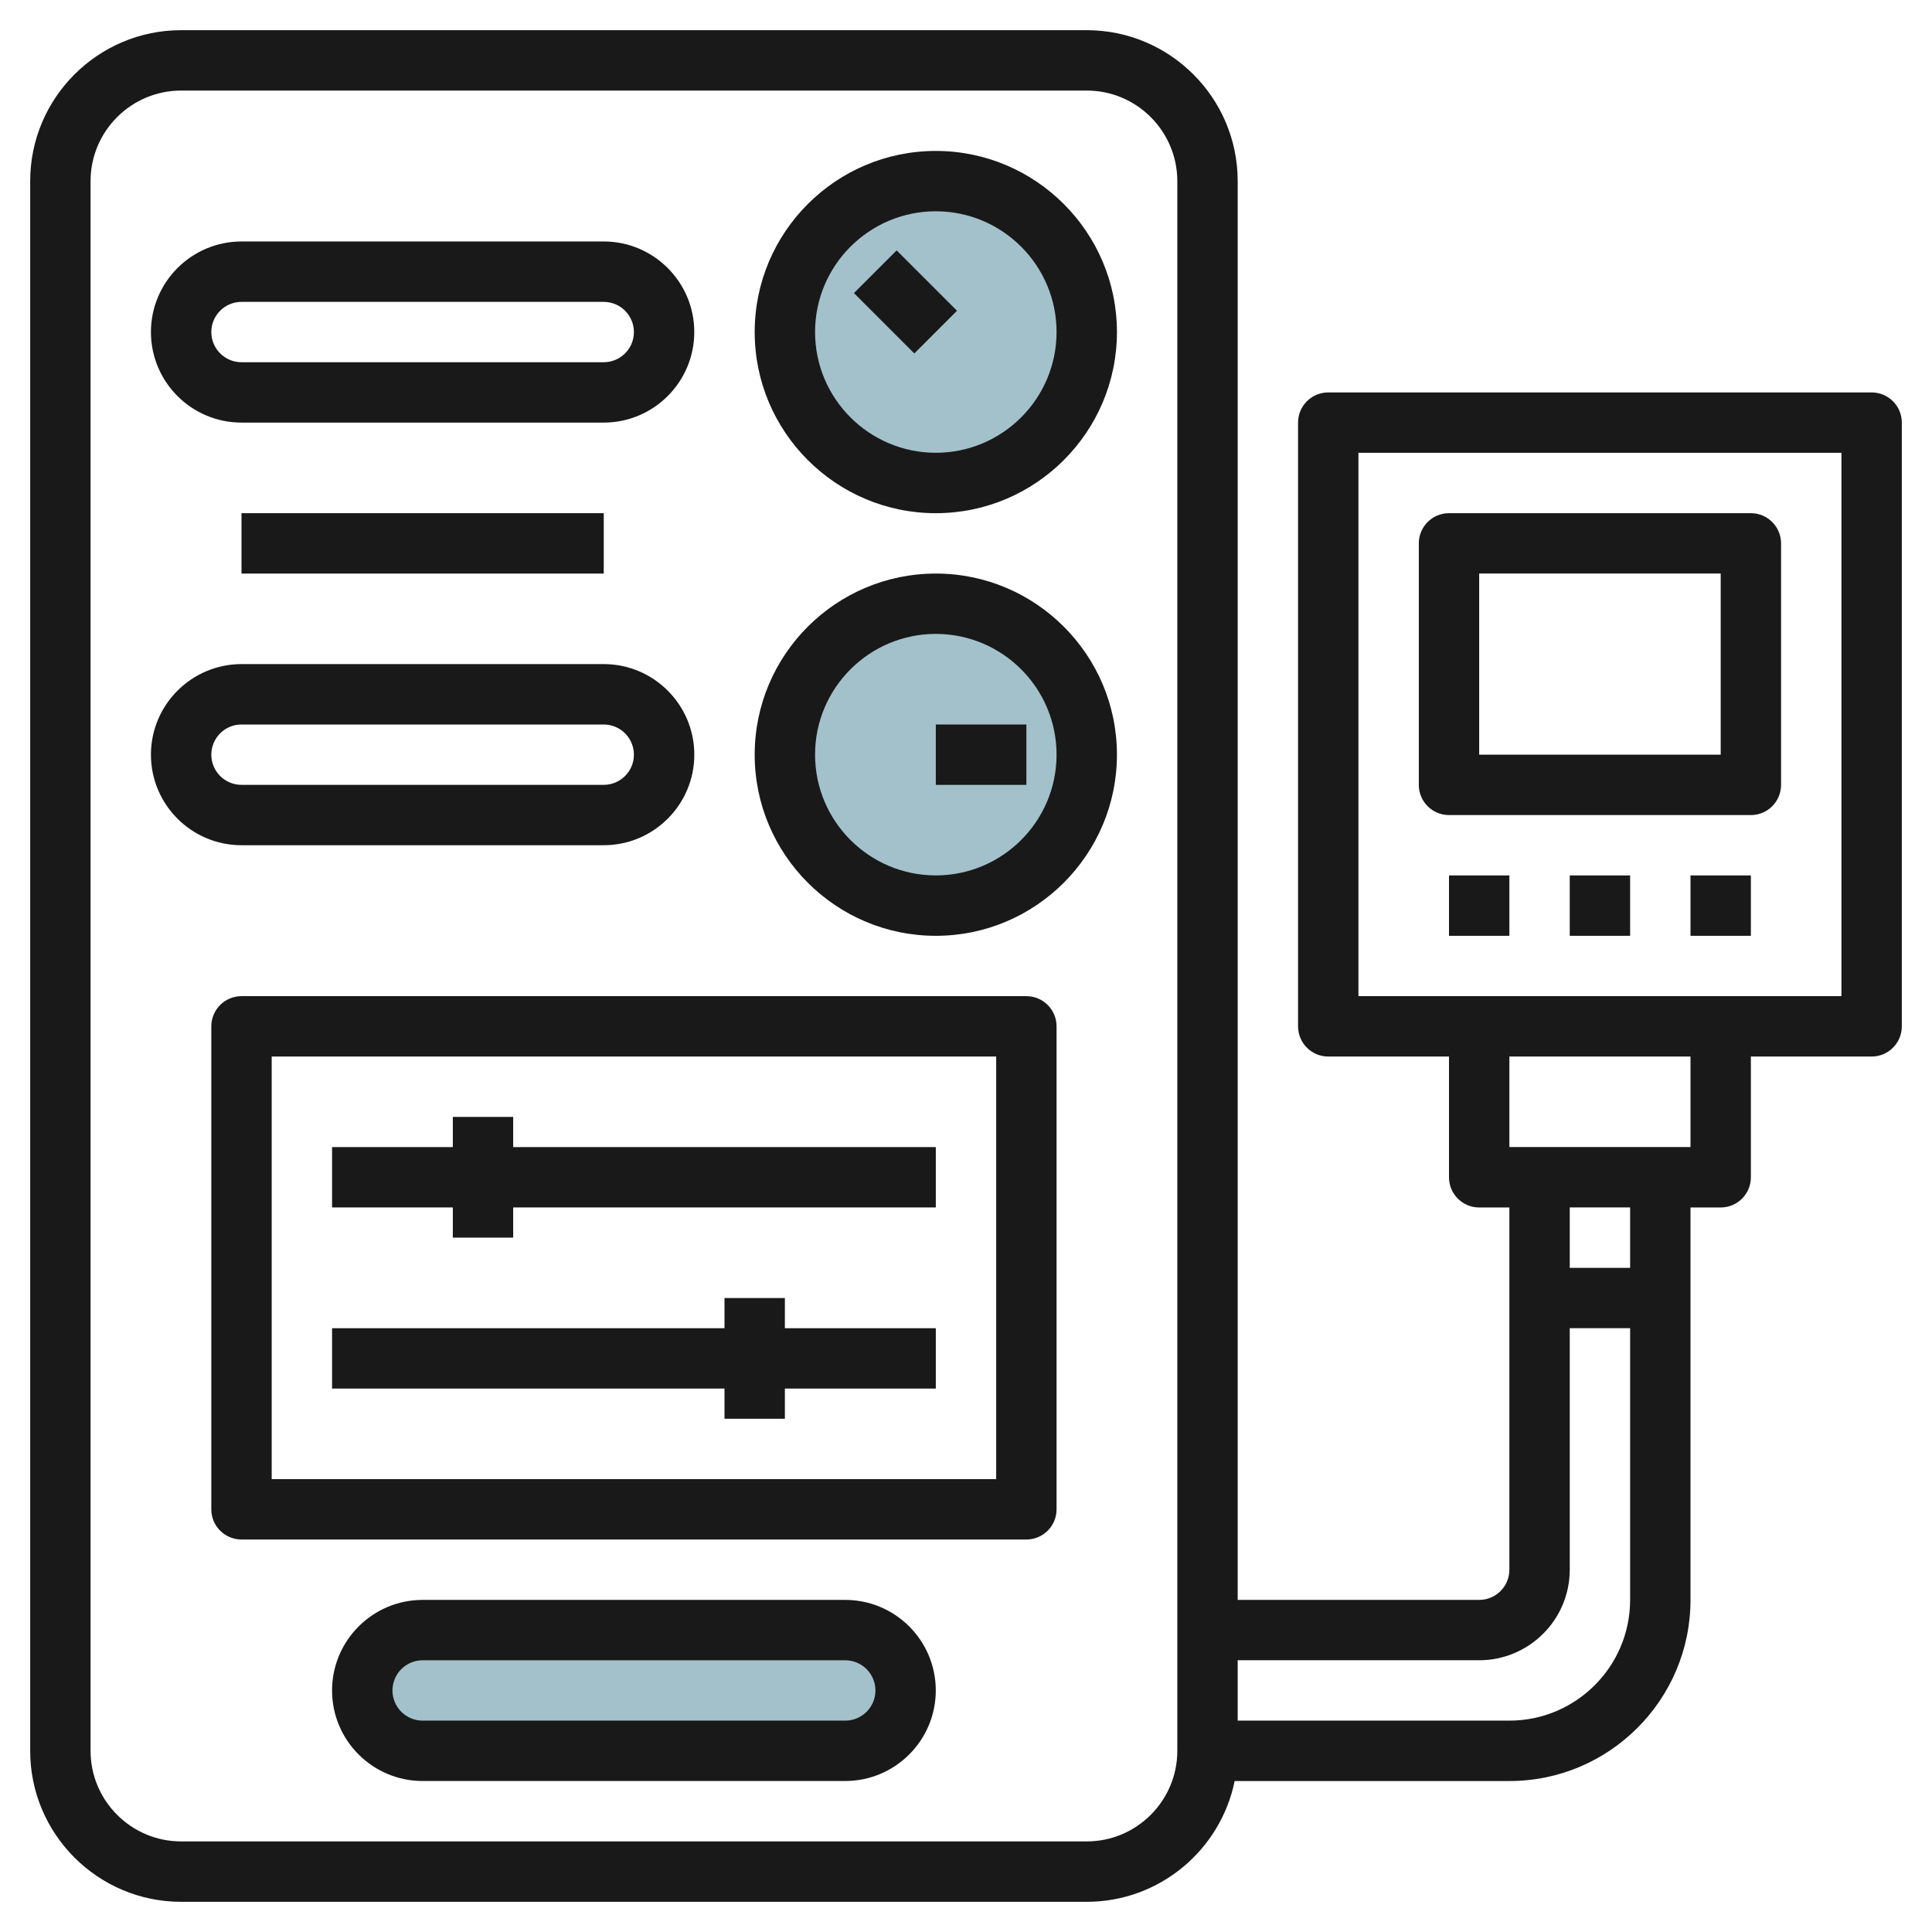
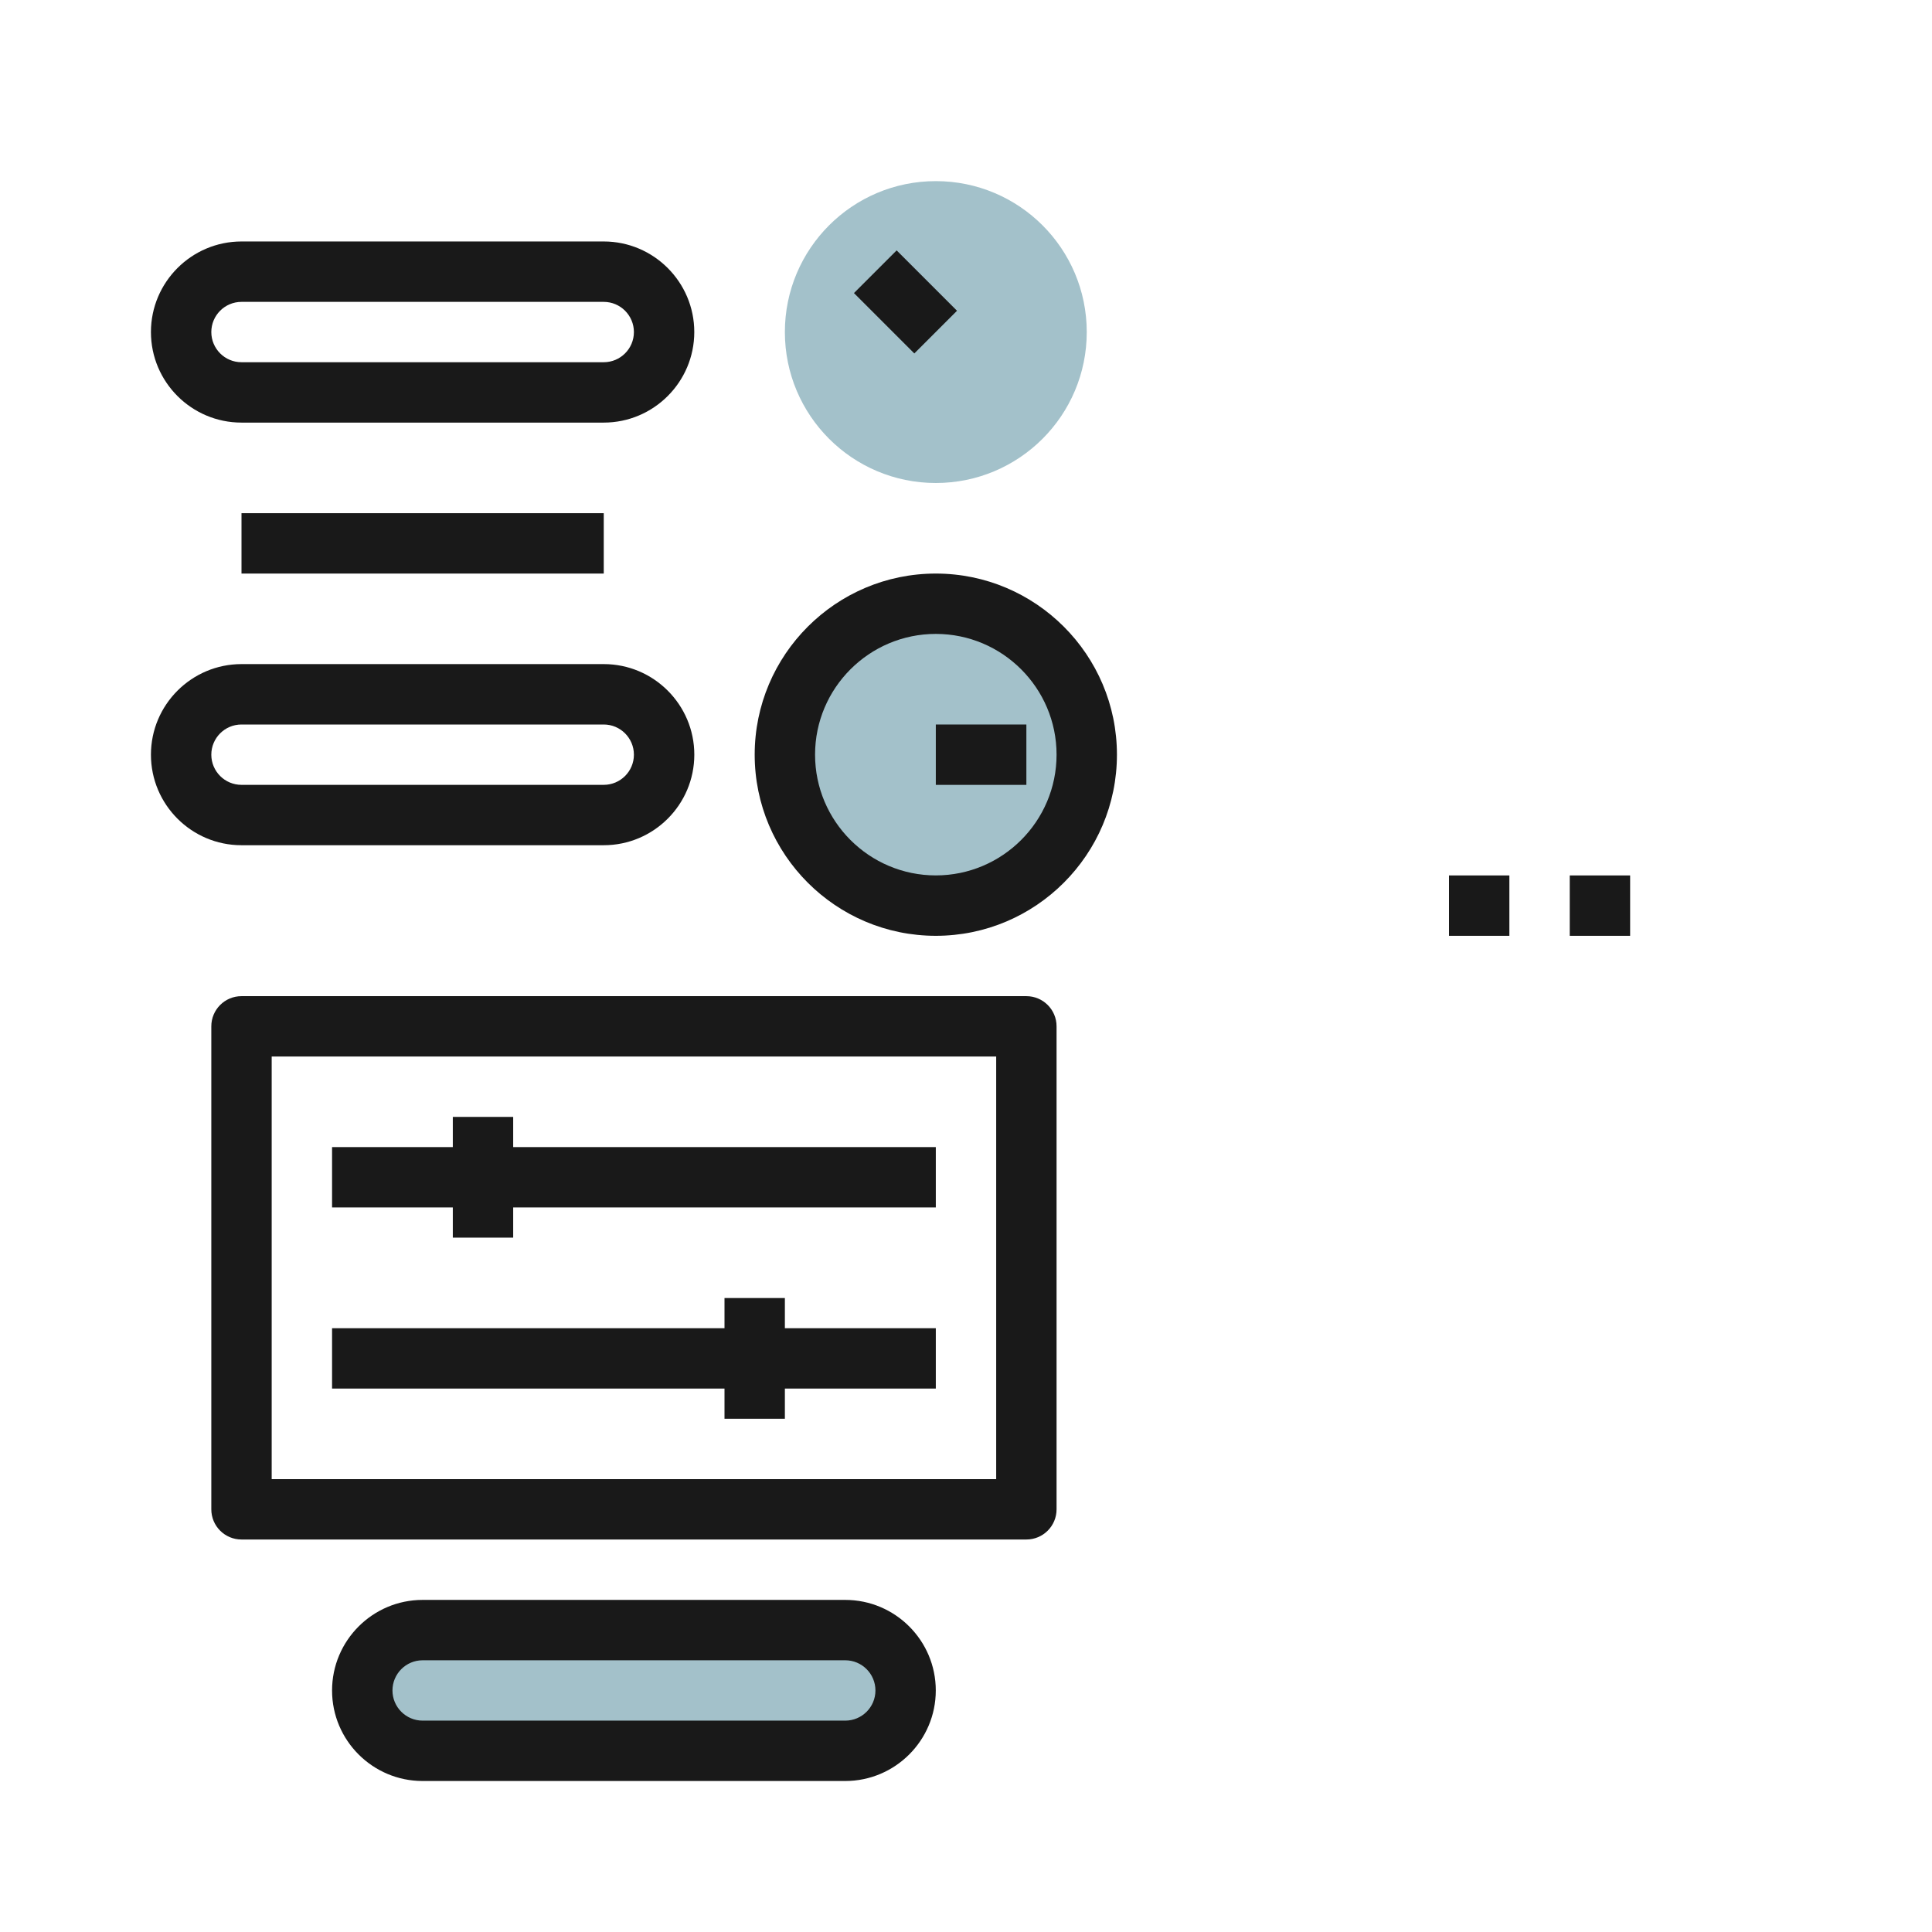
<svg xmlns="http://www.w3.org/2000/svg" id="Layer_3" enable-background="new 0 0 64 64" height="512" viewBox="0 0 64 64" width="512">
  <g>
    <circle cx="31" cy="11" fill="#a3c1ca" r="5" />
    <circle cx="31" cy="25" fill="#a3c1ca" r="5" />
    <path d="m28 58h-14c-1.105 0-2-.895-2-2 0-1.105.895-2 2-2h14c1.105 0 2 .895 2 2 0 1.105-.895 2-2 2z" fill="#a3c1ca" />
    <g fill="#191919">
-       <path d="m36 1h-30c-2.757 0-5 2.242-5 5v52c0 2.757 2.243 5 5 5h30c2.415 0 4.435-1.721 4.899-4.001h9.101c3.309 0 6-2.691 6-6v-13h1c.553 0 1-.447 1-1v-4h4c.553 0 1-.447 1-1v-19.999c0-.553-.447-1-1-1h-18c-.553 0-1 .447-1 1v19.999c0 .553.447 1 1 1h4v4c0 .553.447 1 1 1h1v12c0 .552-.448 1-1 1h-8v-46.999c0-2.758-2.243-5-5-5zm3 56.999c0 1.653-1.346 3-3 3h-30c-1.654 0-3-1.347-3-3v-51.999c0-1.654 1.346-3 3-3h30c1.654 0 3 1.346 3 3zm6-42.999h16v17.999h-16zm11 19.998v3h-6v-3zm-2 5v2.001h-2v-2.001zm-5 15c1.654 0 3-1.346 3-3v-8h2v9c0 2.206-1.794 4-4 4h-9v-2z" />
-       <path d="m31 5c-3.309 0-6 2.691-6 6 0 3.308 2.691 6 6 6 3.308 0 6-2.691 6-6s-2.692-6-6-6zm0 9.999c-2.206 0-4-1.794-4-4s1.794-4 4-4 4 1.794 4 4-1.794 4-4 4z" />
      <path d="m31 19c-3.309 0-6 2.691-6 6 0 3.308 2.691 6 6 6 3.308 0 6-2.691 6-6s-2.692-6-6-6zm0 9.999c-2.206 0-4-1.794-4-4s1.794-4 4-4 4 1.794 4 4-1.794 4-4 4z" />
      <path d="m29 8.585h2v2.828h-2z" transform="matrix(.707 -.707 .707 .707 1.716 24.142)" />
      <path d="m31 24h3v2h-3z" />
      <path d="m28 52.999h-14c-1.655 0-3 1.346-3 3.001 0 1.653 1.345 2.998 2.999 2.998h14c1.654 0 3-1.346 3-2.999.001-1.654-1.345-3-2.999-3zm0 3.999h-14c-.551 0-.999-.448-.999-.999 0-.552.448-1 .999-1h14c.552 0 1 .448 1 1.001 0 .551-.449.998-1 .998z" />
      <path d="m34 32.999h-26c-.553 0-1 .447-1 1v15.999c0 .553.447 1 1 1h26c.553 0 1-.447 1-1v-15.999c0-.553-.448-1-1-1zm-1 15.999h-24v-13.999h24z" />
      <path d="m15 40.998h2v-1h14v-1.999h-14v-1h-2v1h-4v1.999h4z" />
      <path d="m24 46.998h2v-1h5v-1.999h-5v-1h-2v1h-13v1.999h13z" />
      <path d="m7.999 13.999h12c1.654 0 3-1.346 3-3s-1.346-3-3-3h-12c-1.654.001-2.999 1.346-2.999 3.001 0 1.654 1.345 2.999 2.999 2.999zm0-3.999h12c.552 0 1 .449 1 1s-.448.999-1 .999h-12c-.551 0-.999-.448-.999-.999 0-.552.448-1 .999-1z" />
      <path d="m20 27.999c1.654 0 3-1.346 3-3s-1.346-3-3-3h-12c-1.655.001-3 1.346-3 3.001 0 1.654 1.345 2.999 2.999 2.999zm-13-2.999c0-.552.448-1 .999-1h12c.552 0 1 .449 1 1s-.448.999-1 .999h-12c-.551 0-.999-.448-.999-.999z" />
      <path d="m8 17h12v2h-12z" />
-       <path d="m58 17h-10c-.553 0-1 .447-1 1v8c0 .553.447 1 1 1h10c.553 0 1-.447 1-1v-8c0-.553-.448-1-1-1zm-1 7.999h-8v-6h8z" />
      <path d="m48 29h2v2h-2z" />
      <path d="m52 29h2v2h-2z" />
-       <path d="m56 29h2v2h-2z" />
    </g>
  </g>
</svg>